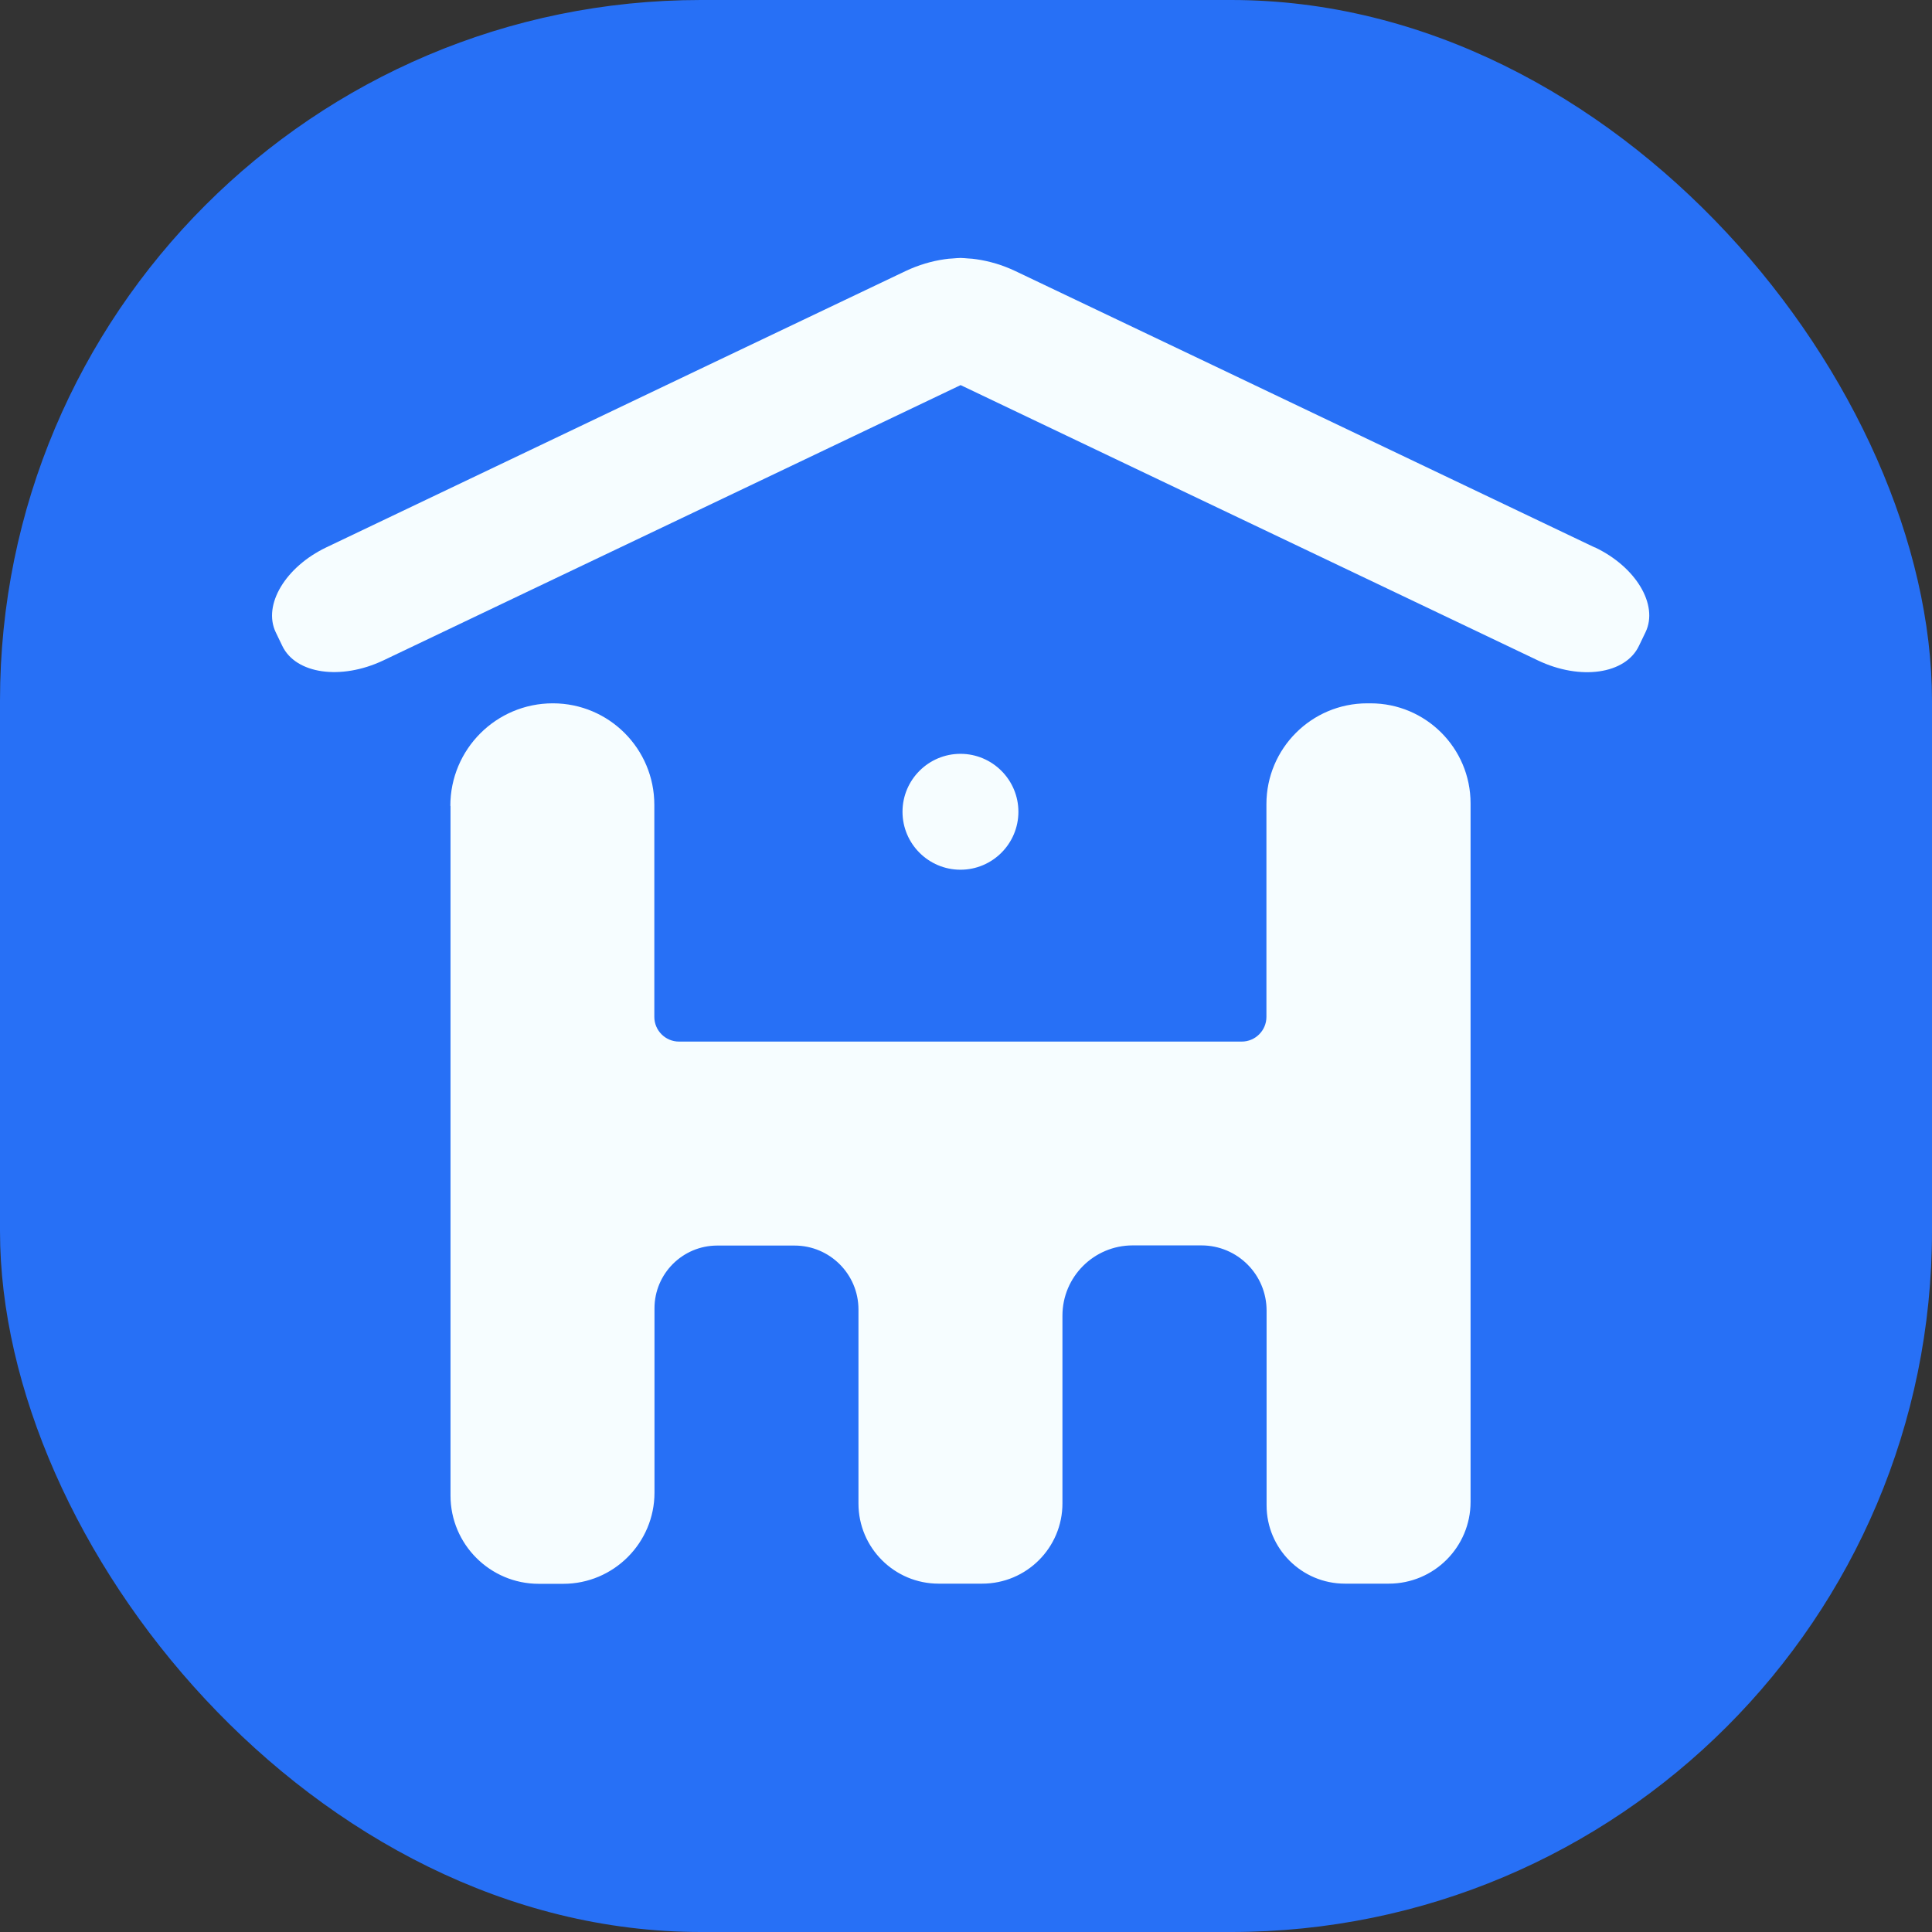
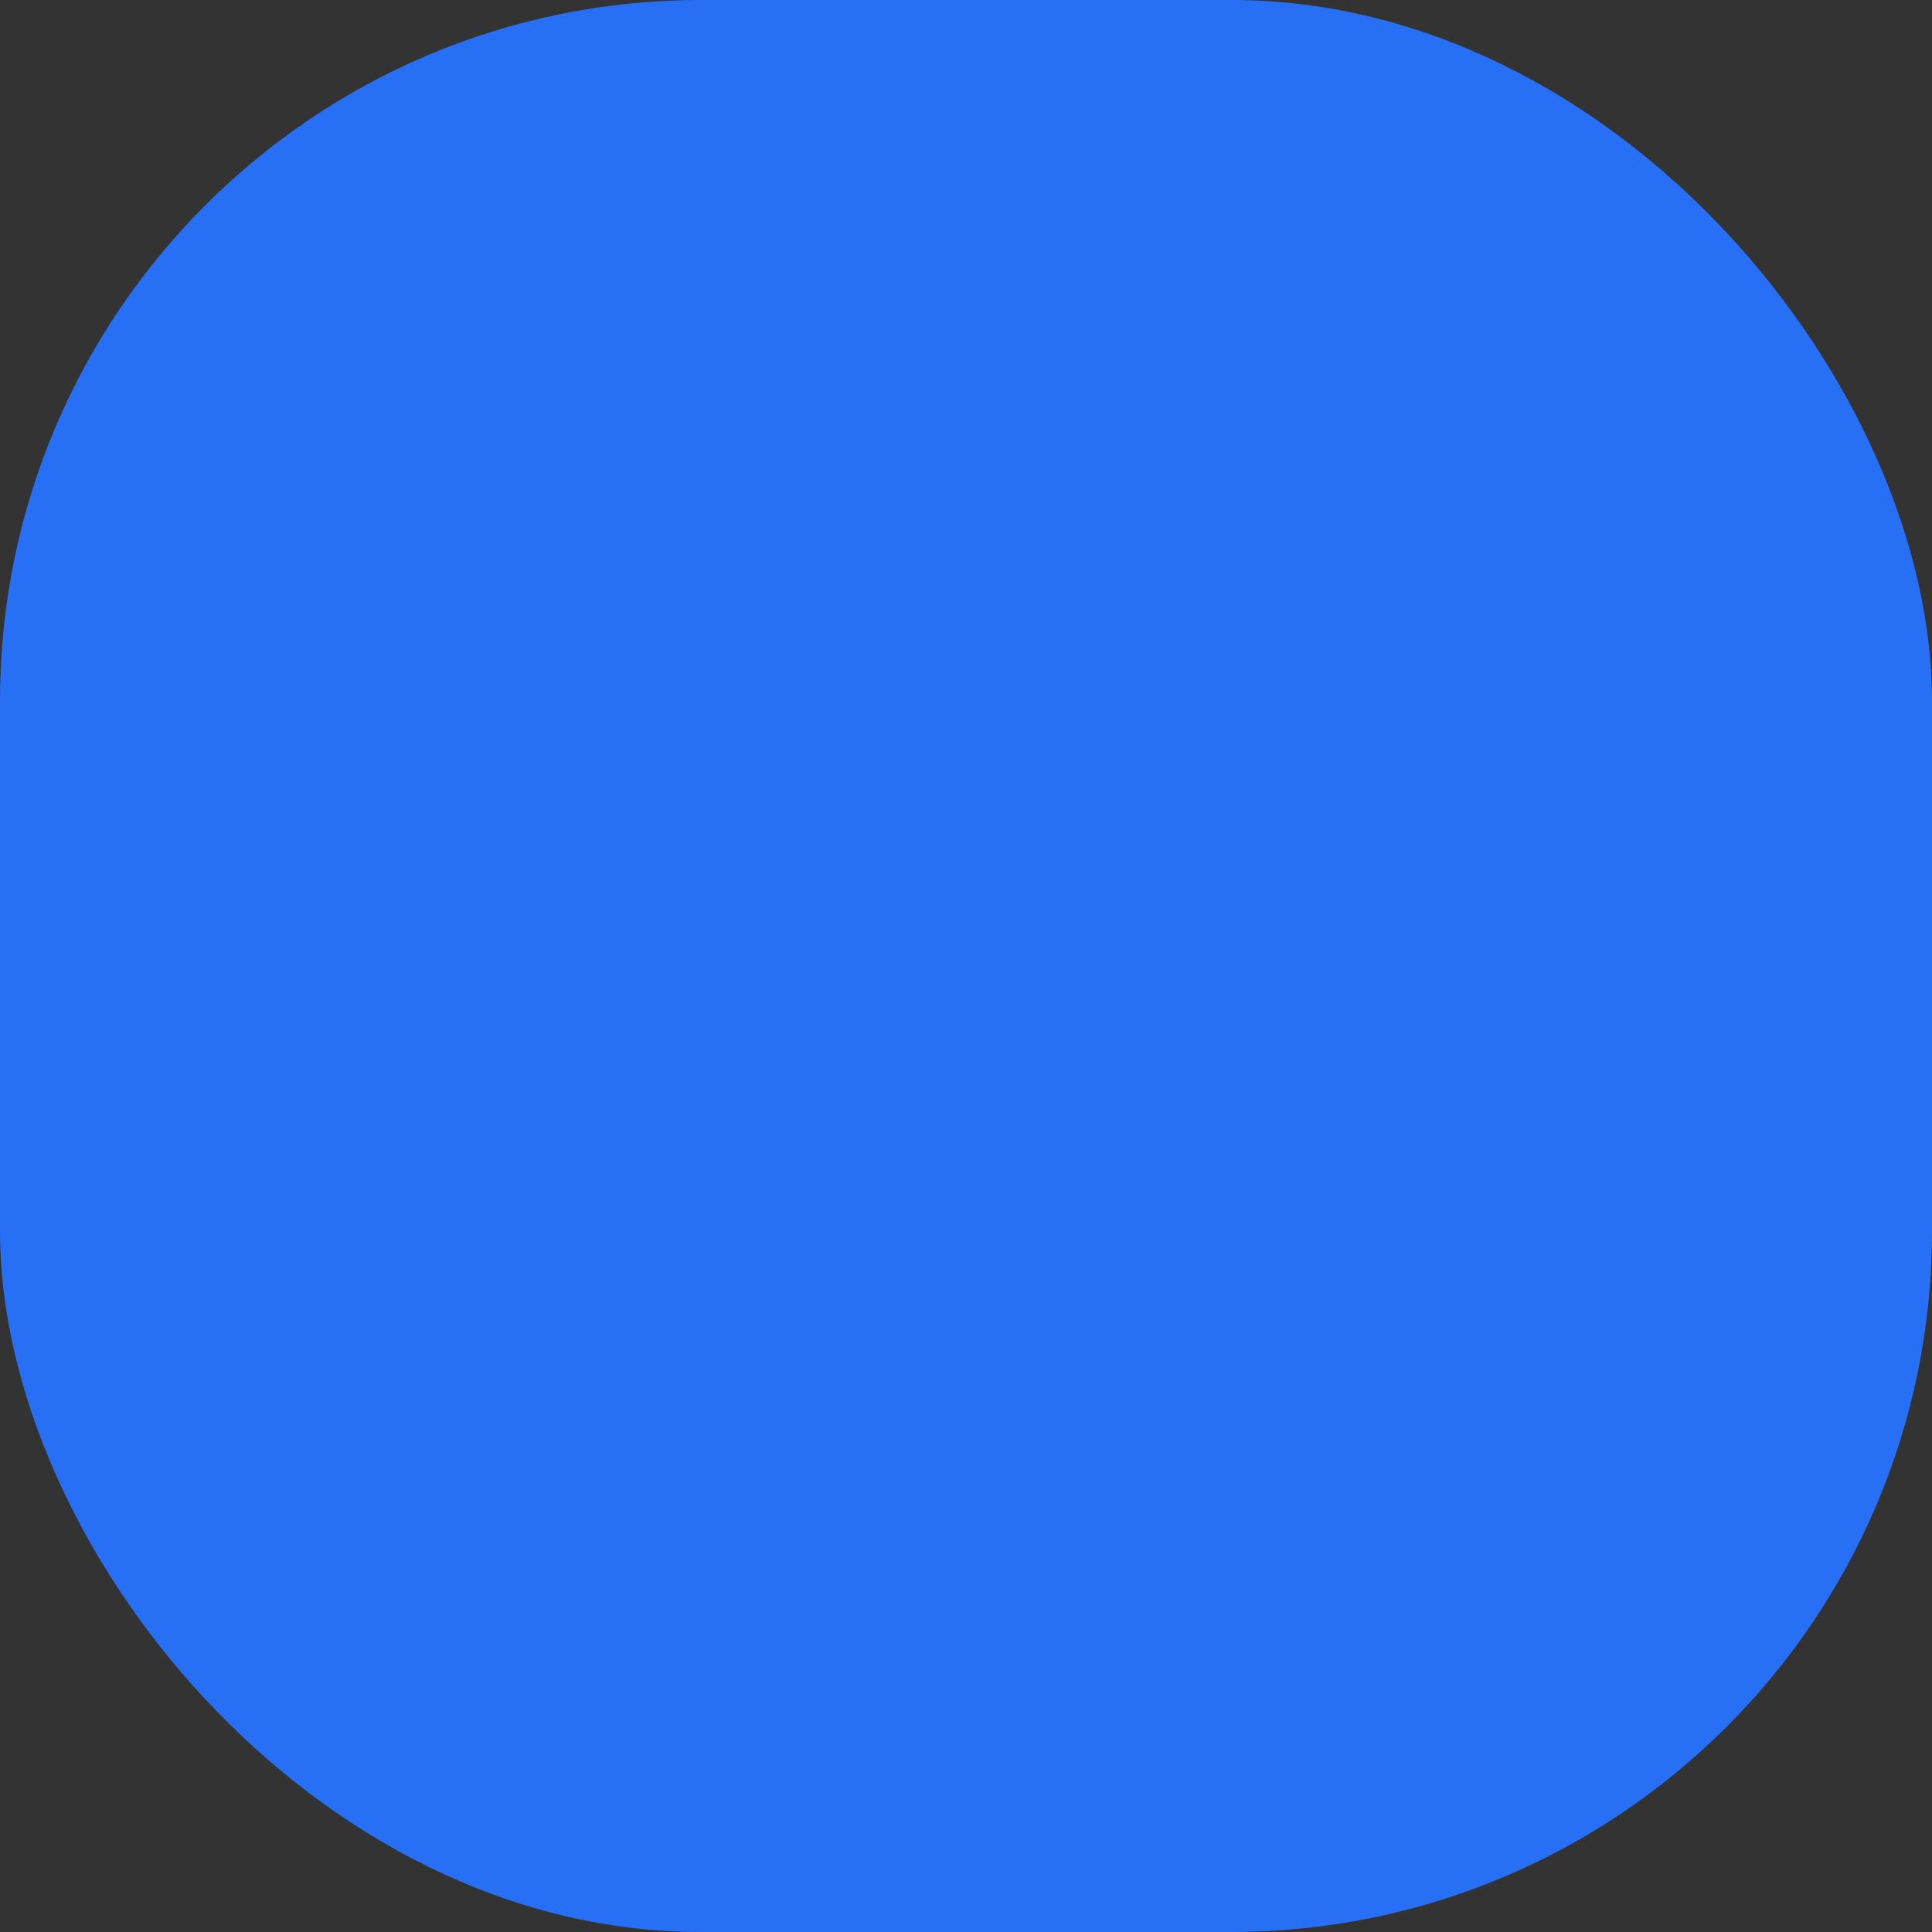
<svg xmlns="http://www.w3.org/2000/svg" id="Camada_2" data-name="Camada 2" viewBox="0 0 116.69 116.69">
  <rect x="0" y="0" width="116.69" height="116.69" fill="#333333" stroke="none" />
  <defs>
    <style>
      .cls-1 {
        fill: #2770f6;
      }

      .cls-2 {
        fill: #f6fdff;
        fill-rule: evenodd;
      }
    </style>
  </defs>
  <g id="Layer_1" data-name="Layer 1">
    <g>
      <rect class="cls-1" x="0" width="116.69" height="116.69" rx="42.33" ry="42.33" />
-       <path class="cls-2" d="M27.2,48.67c0-3.42,2.77-6.19,6.19-6.19h0c3.39,0,6.13,2.74,6.13,6.13v12.81c0,.82.67,1.49,1.49,1.49h33.99c.82,0,1.49-.67,1.49-1.49v-12.85c0-3.36,2.72-6.09,6.09-6.09h.2c3.33,0,6.04,2.7,6.04,6.04v42.19c0,2.73-2.21,4.94-4.94,4.94h-2.65c-2.61,0-4.73-2.12-4.73-4.73v-11.76c0-2.18-1.76-3.94-3.94-3.94h-4.15c-2.34,0-4.24,1.9-4.24,4.24v11.34c0,2.68-2.17,4.85-4.85,4.85h-2.63c-2.67,0-4.84-2.17-4.84-4.84v-11.72c0-2.13-1.73-3.86-3.86-3.86h-4.67c-2.09,0-3.79,1.7-3.79,3.79v11.13c0,3.04-2.47,5.51-5.51,5.51h-1.48c-2.94,0-5.33-2.39-5.33-5.33v-41.65ZM96.31,33.06l-12.68-6.05-10.35-4.94-11.96-5.7c-.78-.37-1.58-.6-2.34-.71-.17-.03-.34-.04-.51-.05-.15-.01-.31-.03-.46-.03-.15,0-.3.02-.46.03-.17.01-.35.02-.51.05-.76.11-1.56.34-2.34.71l-11.96,5.7-10.35,4.94-12.68,6.05c-2.47,1.18-3.84,3.47-3.06,5.12l.4.83c.81,1.7,3.54,2.09,6.1.88l9.35-4.46,14.79-7.05,10.73-5.12,10.73,5.12,14.79,7.05,9.35,4.46c2.56,1.22,5.29.83,6.1-.88l.4-.83c.79-1.65-.58-3.94-3.06-5.12ZM58.01,45.53c-1.93,0-3.5,1.57-3.5,3.5s1.57,3.5,3.5,3.5,3.5-1.57,3.5-3.5-1.57-3.5-3.5-3.5Z" />
    </g>
  </g>
</svg>